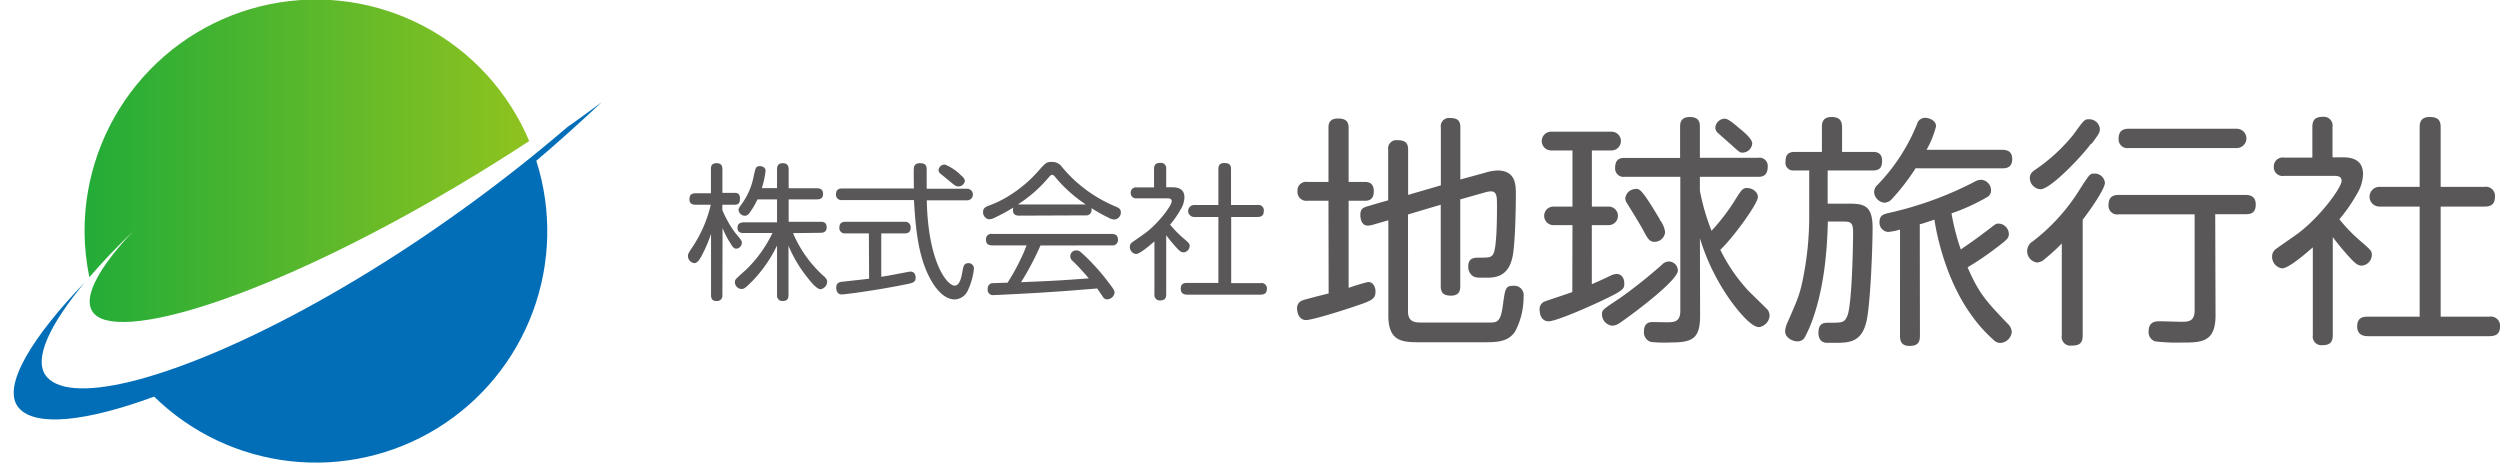
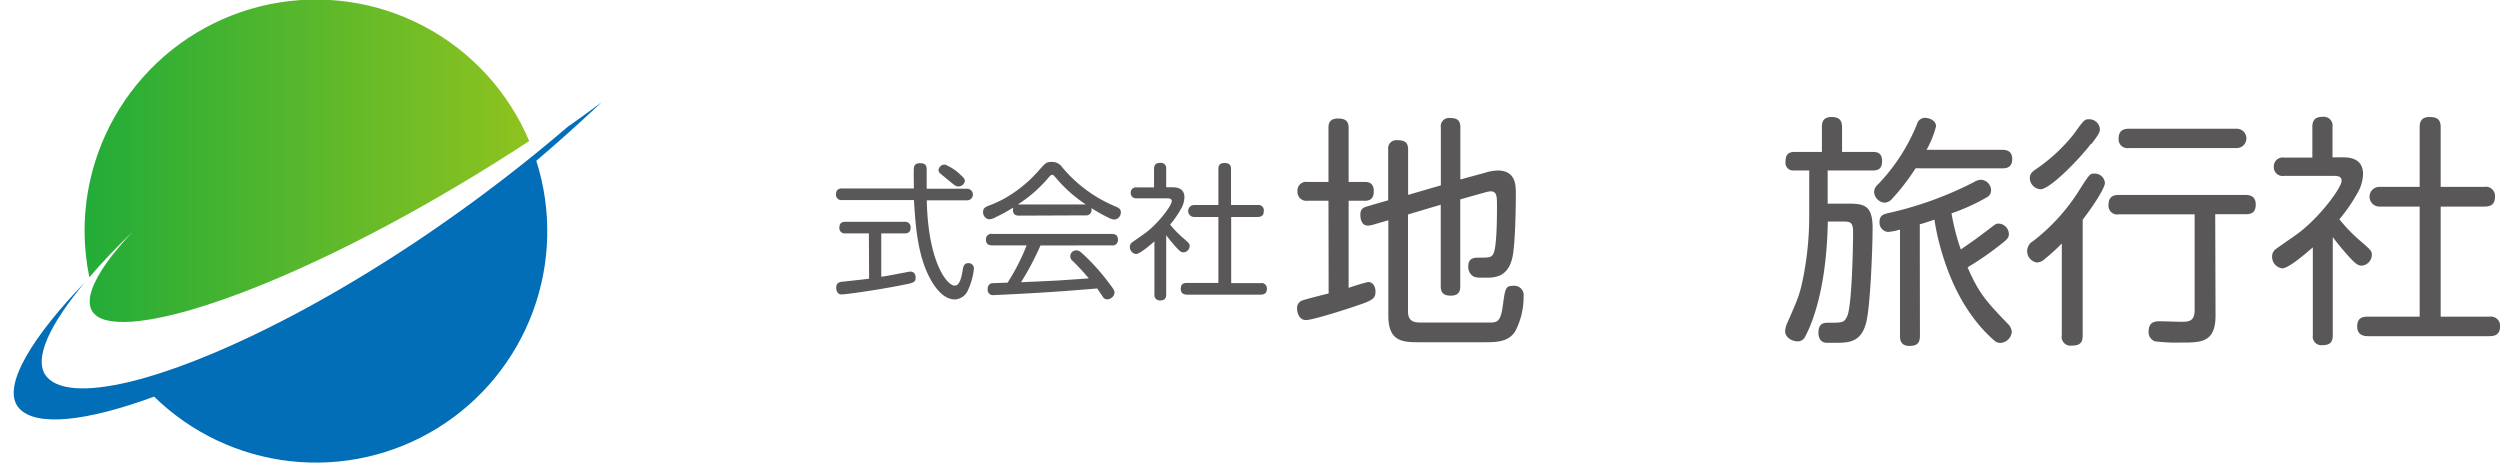
<svg xmlns="http://www.w3.org/2000/svg" id="レイヤー_1" data-name="レイヤー 1" viewBox="0 0 468.96 86.8">
  <defs>
    <style>.cls-1{fill:none;}.cls-2{clip-path:url(#clip-path);}.cls-3{fill:#595757;}.cls-4{clip-path:url(#clip-path-2);}.cls-5{fill:url(#名称未設定グラデーション);}.cls-6{clip-path:url(#clip-path-3);}.cls-7{fill:url(#名称未設定グラデーション_2);}</style>
    <clipPath id="clip-path" transform="translate(-14.24 -6.6)">
      <rect class="cls-1" width="500" height="100" />
    </clipPath>
    <clipPath id="clip-path-2" transform="translate(-14.24 -6.6)">
      <path class="cls-1" d="M30.1,50A43.47,43.47,0,0,0,31,58.6c2.43-2.83,5.21-5.74,8.17-8.58-3.75,3.95-6.6,7.8-7.66,10.83-.91,2.61-.48,4.62,1.85,5.55a5.92,5.92,0,0,0,.84.27c10.28,2.56,43.06-9.91,79.31-33.61A43.41,43.41,0,0,0,30.1,50" />
    </clipPath>
    <linearGradient id="名称未設定グラデーション" y1="99.99" x2="1" y2="99.99" gradientTransform="matrix(83.37, 0, 0, -83.37, 15.87, 8366.87)" gradientUnits="userSpaceOnUse">
      <stop offset="0" stop-color="#22ac38" />
      <stop offset="1" stop-color="#8fc31f" />
    </linearGradient>
    <clipPath id="clip-path-3" transform="translate(-14.24 -6.6)">
      <path class="cls-1" d="M121,30.16c-2.17,1.86-4.36,3.68-6.55,5.46C86.81,58,58.15,73,40.19,77.81c-8.6,2.29-14.74,2.24-17.14-.48-2.84-3.22.73-10.13,7.09-17.75-9.4,9.74-15.9,19.55-12.34,23.58,3.11,3.52,12.49,2.57,25.35-2.16a43.4,43.4,0,0,0,71.69-44.24c4.14-3.52,8.25-7.21,12.27-11-2,1.51-4.08,3-6.11,4.45" />
    </clipPath>
    <linearGradient id="名称未設定グラデーション_2" y1="100" x2="1" y2="100" gradientTransform="matrix(110.3, 0, 0, -110.3, 2.57, 11082.98)" gradientUnits="userSpaceOnUse">
      <stop offset="0" stop-color="#036eb8" />
      <stop offset="1" stop-color="#036eb8" />
    </linearGradient>
  </defs>
  <g class="cls-2">
    <path class="cls-3" d="M263.44,44.26H259.5a1.66,1.66,0,0,1-1.87-1.79,1.61,1.61,0,0,1,1.87-1.74h3.94V30.61c0-.55,0-1.78,1.78-1.78,1.47,0,2,.55,2,1.78V40.73h3.07c.91,0,1.65.37,1.65,1.74,0,1.14-.46,1.79-1.65,1.79h-3.07V60.6a37.18,37.18,0,0,1,3.66-1.1c.92,0,1.38.87,1.38,1.78,0,1.24-.41,1.65-3.53,2.66-.41.18-8.1,2.7-9.52,2.7-1.23,0-1.65-1.33-1.65-2.06a1.5,1.5,0,0,1,1.06-1.65c.45-.18,4.07-1.1,4.85-1.28ZM278.36,65c0,2.1,1.37,2.1,2.66,2.1,2.24,0,12.63,0,12.86,0,1.28,0,1.88-.37,2.24-3,.46-3.39.51-3.89,2-3.89a1.75,1.75,0,0,1,1.92,2,13.75,13.75,0,0,1-1.6,6.59c-1.33,2-3.53,2-6,2h-12c-3.2,0-5.77-.18-5.77-5V47.92l-3,.87a3.73,3.73,0,0,1-.87.13c-1.15,0-1.38-1.28-1.38-2,0-1.15.51-1.38,1.42-1.65l3.8-1.1V34.69a1.55,1.55,0,0,1,1.74-1.79c1.47,0,2,.51,2,1.79v8.47l6.14-1.79V30.52a1.54,1.54,0,0,1,1.73-1.78c1.38,0,1.93.46,1.93,1.78v9.75L292.83,39a8.79,8.79,0,0,1,2.33-.42c3.43,0,3.43,2.8,3.43,4.44,0,2.75-.13,9.85-.68,12-.87,3.67-3.44,3.67-5,3.67s-1.92,0-2.42-.33a2.1,2.1,0,0,1-.83-1.74c0-1.6,1-1.69,2-1.69,1.83,0,2.29,0,2.7-.69.69-1.23.69-7.27.69-9s0-2.75-1.19-2.75a5.87,5.87,0,0,0-1.15.23L288.16,44V60.23c0,.6,0,1.83-1.74,1.83-1.37,0-1.92-.5-1.92-1.83V45l-6.14,1.83Z" transform="translate(-14.24 -6.6)" />
-     <path class="cls-3" d="M309.21,48.83h-3.57a1.74,1.74,0,1,1,0-3.48h3.57V34.82h-4a1.76,1.76,0,1,1,0-3.52h11.3a1.76,1.76,0,1,1,.05,3.52h-3.71V45.35H316a1.74,1.74,0,1,1,0,3.48h-3.16V59.91c.87-.37,1.88-.82,3.43-1.56a3,3,0,0,1,1.24-.36c.69,0,1.42.55,1.42,1.74,0,.91,0,1.23-3.11,2.74-3.34,1.65-9.71,4.4-11.08,4.4s-1.69-1.33-1.69-2.2a1.49,1.49,0,0,1,.82-1.46c.14-.1,4.49-1.51,5.31-1.83Zm8.56,18.54a2.29,2.29,0,0,1-1.14.32,2.14,2.14,0,0,1-1.88-2.15c0-.78.05-.82,3.34-3A93.2,93.2,0,0,0,326,56.25a1.81,1.81,0,0,1,1.29-.6,1.72,1.72,0,0,1,1.69,1.7c0,2.06-10.25,9.47-11.17,10m15.34-1.51c0,4.3-1.47,5-5.45,5a26.83,26.83,0,0,1-3.76-.09,1.88,1.88,0,0,1-1.32-2c0-1,.41-1.74,1.6-1.74.59,0,3.16.09,3.66,0,1.24-.13,1.56-1,1.56-2.06V39.77H319A1.58,1.58,0,0,1,317.22,38c0-1.78,1.28-1.78,1.79-1.78H329.4V30.38c0-.54,0-1.83,1.83-1.83s1.88,1.15,1.88,1.83V36.2h10.94a1.54,1.54,0,0,1,1.78,1.74c0,1.78-1.24,1.83-1.78,1.83H333.11v2.61a41.11,41.11,0,0,0,2.19,7.51,38,38,0,0,0,4.12-5.31c1.56-2.48,1.7-2.71,2.57-2.71s2,.65,2,1.7c0,1.28-4.85,7.87-7.05,9.89a32.05,32.05,0,0,0,5.36,7.78c.55.55,3.34,3.25,3.57,3.52a2.19,2.19,0,0,1,.32,1,2.31,2.31,0,0,1-2,2.2c-1.51,0-4.12-3.29-5.4-5.08a40.61,40.61,0,0,1-5.67-11.58Zm-7.56-18a4.55,4.55,0,0,1,1,2.34,2,2,0,0,1-2,1.78c-.92,0-1.28-.59-2.15-2.24-.78-1.42-2.06-3.48-3-5a1.64,1.64,0,0,1-.32-.91,1.94,1.94,0,0,1,1.74-1.74c.92-.14,1.24-.18,4.76,5.72m15.06-17c.92.78,2.25,1.88,2.25,2.75a1.85,1.85,0,0,1-1.79,1.69c-.5,0-.55,0-2.38-1.69-.37-.32-2.06-1.79-2.38-2.11a1.33,1.33,0,0,1-.37-.91,1.81,1.81,0,0,1,1.65-1.65c.46,0,.78,0,3,1.92" transform="translate(-14.24 -6.6)" />
    <path class="cls-3" d="M360.8,44.8c2.93,0,4.71.14,4.71,4.54,0,3.38-.41,15-1.24,17.9-.91,3.38-3,3.66-5.4,3.66h-2.1c-1.42-.14-1.42-1.6-1.42-1.88,0-1.88,1.1-1.88,1.92-1.88,2.56,0,2.93,0,3.48-1.23.87-1.88,1.1-12.87,1.1-15.75,0-2-.6-2-2-2h-2.74c-.23,12.26-2.79,18.86-4.26,21.6a1.5,1.5,0,0,1-1.46.87c-.92,0-2.29-.68-2.29-1.92a4.45,4.45,0,0,1,.46-1.65c2-4.58,2.33-5.22,3.06-9.06a58.93,58.93,0,0,0,1-10.76V38.58h-2.84a1.44,1.44,0,0,1-1.6-1.65c0-1.33.51-1.83,1.74-1.83H356V30.48c0-.6,0-1.93,1.78-1.93,1.37,0,2,.51,2,1.93V35.1h5.73c.55,0,1.78,0,1.78,1.65,0,1.33-.5,1.83-1.78,1.83h-8.43V44.8Zm12.77-6.63a40.85,40.85,0,0,1-4.44,5.76,1.94,1.94,0,0,1-1.42.69,2.15,2.15,0,0,1-1.92-2,1.89,1.89,0,0,1,.68-1.38,35.51,35.51,0,0,0,7.37-11.35,1.56,1.56,0,0,1,1.47-1.19c.77,0,2.1.46,2.1,1.6a18.07,18.07,0,0,1-1.78,4.4h14.14c.92,0,1.93.23,1.93,1.74,0,1.69-1.24,1.74-1.93,1.74Zm.82,31.4c0,1.46-.59,1.92-2,1.92-1.74,0-1.74-1.37-1.74-1.92V49.66a10.94,10.94,0,0,1-2.24.45,1.75,1.75,0,0,1-1.6-1.92c0-1.23.87-1.42,1.55-1.6a66.34,66.34,0,0,0,16.21-5.86,2.62,2.62,0,0,1,1.28-.41,2,2,0,0,1,1.88,2,1.41,1.41,0,0,1-.69,1.23,37.46,37.46,0,0,1-6.73,3.07,42.57,42.57,0,0,0,1.74,6.77c2.47-1.69,2.79-1.92,5.45-3.93,1.05-.83,1.19-.92,1.65-.92a2,2,0,0,1,1.92,1.93c0,.77-.27,1.05-2.33,2.6a53.94,53.94,0,0,1-5.41,3.67c2.11,4.89,3.48,6.36,7.47,10.53a2.37,2.37,0,0,1,.82,1.6,2.28,2.28,0,0,1-2.2,2.06,1.72,1.72,0,0,1-1.1-.46,27.06,27.06,0,0,1-4.21-4.67c-5.22-7.14-6.77-16.34-7-18-1.65.55-2.2.74-2.75.87Z" transform="translate(-14.24 -6.6)" />
    <path class="cls-3" d="M401,52.27a35.2,35.2,0,0,1-3.16,2.88,2.26,2.26,0,0,1-1.51.69,2.15,2.15,0,0,1-.73-4,36.43,36.43,0,0,0,8.24-8.88c2.42-3.8,2.42-3.8,3.25-3.8a1.92,1.92,0,0,1,2,1.74c0,.91-1.93,4-4.17,6.91v21.7c0,1.42-.55,1.92-2.06,1.92A1.65,1.65,0,0,1,401,69.48Zm5.49-18.73C404.69,36,398.88,42.1,397,42.1A2.14,2.14,0,0,1,395,40c0-.82.5-1.23,1.14-1.65a32.94,32.94,0,0,0,7-6.45c2.06-2.84,2.1-2.93,3-2.93a2,2,0,0,1,2,1.78c0,.65-.09.87-1.56,2.84m23.26,32.18c0,5.09-2.7,5.09-6.41,5.09a33.16,33.16,0,0,1-4.95-.23,1.8,1.8,0,0,1-1.19-1.88c0-1.88,1.38-1.88,2.11-1.88s3.52.09,4,.09c1.28,0,2.52,0,2.52-2.15v-18H411.69A1.63,1.63,0,0,1,409.77,45c0-1.74,1.24-1.83,1.92-1.83h23.76c.64,0,1.93.09,1.93,1.78s-1,1.83-1.93,1.83h-5.67Zm-16.25-31.4a1.65,1.65,0,0,1-1.93-1.78c0-1.7,1.19-1.84,1.93-1.84h20.23a1.81,1.81,0,1,1,0,3.62Z" transform="translate(-14.24 -6.6)" />
    <path class="cls-3" d="M453.57,36.11c1.1,0,3.94,0,3.94,3.16a7.57,7.57,0,0,1-1.14,3.7,30.58,30.58,0,0,1-3.3,4.76A30.64,30.64,0,0,0,457.24,52c1.74,1.51,1.92,1.7,1.92,2.43a2.07,2.07,0,0,1-1.88,2c-.59,0-1-.23-1.83-1.06a47.42,47.42,0,0,1-3.62-4.3V69.48c0,1.42-.64,1.87-2,1.87a1.61,1.61,0,0,1-1.74-1.87V53c-1.37,1.19-4.53,3.94-5.77,3.94a2.19,2.19,0,0,1-1.87-2.2,1.67,1.67,0,0,1,.59-1.33c.18-.18,3.11-2.19,3.62-2.56,4.39-3,8.83-9,8.83-10.34,0-.92-.87-.92-1.6-.92h-9.2a1.64,1.64,0,0,1-1.92-1.69,1.67,1.67,0,0,1,1.92-1.74H448V30.43c0-1.46.68-1.92,2-1.92a1.65,1.65,0,0,1,1.78,1.92v5.68Zm26.69,5.54a1.72,1.72,0,0,1,2,1.78c0,1.42-.64,1.92-2,1.92h-8.19V66h9.15a1.73,1.73,0,0,1,2,1.74c0,1.38-.64,1.92-2,1.92h-22.7c-.55,0-2.11,0-2.11-1.83S457.74,66,458.52,66h9.61V45.35h-7.55a1.85,1.85,0,1,1,0-3.7h7.55V30.48c0-.69.09-1.93,1.83-1.93,1.47,0,2.11.46,2.11,1.93V41.65Z" transform="translate(-14.24 -6.6)" />
-     <path class="cls-3" d="M149.75,61.94a1,1,0,0,1-1,1.13c-.77,0-1.13-.28-1.13-1.13V50.47a26.41,26.41,0,0,1-1.85,4.27c-.39.69-.77,1.22-1.3,1.22a1.35,1.35,0,0,1-1.18-1.33c0-.41.11-.58,1-1.93A24,24,0,0,0,147.57,45h-2.84c-.3,0-1.16,0-1.16-1,0-.82.36-1.15,1.16-1.15h2.87V38.34c0-.39,0-1.13,1.07-1.13.8,0,1.08.44,1.08,1.13v4.44H152c.38,0,1.05,0,1.05,1.07S152.56,45,152,45h-2.26v1a20.34,20.34,0,0,0,2.42,4.28c1.22,1.46,1.24,1.49,1.24,1.87a1.14,1.14,0,0,1-1,1.1c-.47,0-.75-.33-1.13-1a15.17,15.17,0,0,1-1.49-2.9ZM163,50.33a22.8,22.8,0,0,0,5.74,8.05c.41.36.66.64.66,1.08a1.48,1.48,0,0,1-1.24,1.4c-.72,0-1.93-1.51-2.57-2.34a24.76,24.76,0,0,1-3.44-5.82v9.24c0,.8-.33,1.13-1.13,1.13A1,1,0,0,1,160,61.94V52.65a25.2,25.2,0,0,1-4.58,6.62c-1.38,1.37-1.6,1.54-2.09,1.54a1.3,1.3,0,0,1-1.24-1.3.84.84,0,0,1,.22-.58c.11-.16,1.49-1.4,1.76-1.62a23.92,23.92,0,0,0,5.07-7h-5.4c-.5,0-1.16-.08-1.16-1s.83-1,1.16-1H160V44h-3.67a15.22,15.22,0,0,1-1.43,2.46c-.31.44-.58.61-.91.61A1.21,1.21,0,0,1,152.78,46c0-.22.06-.41.41-.88a13.07,13.07,0,0,0,2.43-5.46c.33-1.55.41-1.9,1.16-1.9.44,0,1.07.24,1.07.88a16.38,16.38,0,0,1-.71,3.25H160V38.36c0-.49.11-1.15,1.1-1.15s1.08.77,1.08,1.15v3.56h5.29c.58,0,1.16.14,1.16,1.08s-.74,1-1.16,1h-5.29v4.2h6c.69,0,1.13.22,1.13,1.07s-.67,1-1.13,1Z" transform="translate(-14.24 -6.6)" />
    <path class="cls-3" d="M195.65,42a1.09,1.09,0,1,1,0,2.18h-7.56c.23,11.47,3.75,16,5.24,16,1,0,1.3-1.85,1.44-2.59.16-1,.27-1.63,1.16-1.63a1,1,0,0,1,1,1.07,12.59,12.59,0,0,1-1.18,4.14,2.83,2.83,0,0,1-2.4,1.6c-2.32,0-4-2.68-4.72-4.08-2.34-4.41-2.67-10.18-2.95-14.56H172.21a1,1,0,0,1-1.15-1.08c0-.93.6-1.1,1.15-1.1h13.46c0-.55-.06-3.5,0-3.83.06-.75.63-.91,1.16-.91,1.24,0,1.24.74,1.24,1.32V42Zm-18.42,8.38h-4.41a1,1,0,0,1-1.13-1.07c0-.86.47-1.1,1.13-1.1h11.11a1,1,0,0,1,1.13,1.07c0,.91-.52,1.1-1.13,1.1h-4.38v8.14c1.79-.28,2.09-.36,4.85-.88a4.17,4.17,0,0,1,.66-.09c.88,0,.94.91.94,1.13,0,.89-.47,1-2.21,1.33-4.49.93-10.86,1.82-11.69,1.82-1,0-1-1.16-1-1.24,0-1,.68-1.11,1.29-1.16,3-.33,3.36-.36,4.88-.55Zm17-11.14c.6.5,1,.86,1,1.33a1.21,1.21,0,0,1-1.24,1c-.41,0-.55-.08-1.9-1.22-.44-.35-1.57-1.29-1.57-1.29a.89.89,0,0,1-.22-.58,1.13,1.13,0,0,1,1.24-1,9.56,9.56,0,0,1,2.73,1.76" transform="translate(-14.24 -6.6)" />
    <path class="cls-3" d="M205.41,47.05c-.64,0-1.16-.19-1.16-1.07a1.73,1.73,0,0,1,.08-.45A34,34,0,0,1,201,47.35a2.78,2.78,0,0,1-1.24.39,1.33,1.33,0,0,1-1.11-1.41c0-.69.47-.91,1-1.13a20.09,20.09,0,0,0,4.06-2,24.28,24.28,0,0,0,5.59-4.85c1.08-1.19,1.27-1.38,2.24-1.38a2.28,2.28,0,0,1,1.95,1,25.9,25.9,0,0,0,10,7.36c.57.25,1,.44,1,1.1a1.31,1.31,0,0,1-1.22,1.35,2.52,2.52,0,0,1-1.1-.35,29.27,29.27,0,0,1-3.2-1.8A1.13,1.13,0,0,1,219,46a1,1,0,0,1-1.16,1Zm4,5.6a51.44,51.44,0,0,1-3.64,6.89c6.87-.3,6.9-.3,12.71-.72a43,43,0,0,0-3-3.25,1.1,1.1,0,0,1,.69-2c.5,0,.69.19,1.77,1.21a39.7,39.7,0,0,1,4.32,4.91c.94,1.21,1.05,1.46,1.05,1.85a1.43,1.43,0,0,1-1.4,1.21.87.87,0,0,1-.75-.41c-.16-.25-.94-1.38-1.1-1.63-5,.41-6.4.52-9.9.74-2.92.2-9.13.5-9.46.5a1,1,0,0,1-1.18-1.16,1,1,0,0,1,.77-1.07c.3,0,2.48-.09,2.95-.09a39.56,39.56,0,0,0,3.58-7h-6.45c-.55,0-1.18-.14-1.18-1.08a1,1,0,0,1,1.18-1.07h22.39c.5,0,1.19.11,1.19,1.07a1,1,0,0,1-1.16,1.08Zm-4-7.7h12.51a26.09,26.09,0,0,1-5.62-5c-.42-.49-.47-.55-.69-.55s-.28.06-.69.52a25,25,0,0,1-5.71,5Z" transform="translate(-14.24 -6.6)" />
    <path class="cls-3" d="M234.05,41.73c.66,0,2.37,0,2.37,1.9a4.56,4.56,0,0,1-.69,2.23,17.48,17.48,0,0,1-2,2.87,19.84,19.84,0,0,0,2.51,2.57c1.05.91,1.16,1,1.16,1.46a1.24,1.24,0,0,1-1.13,1.18c-.36,0-.61-.13-1.1-.63A28.86,28.86,0,0,1,233,50.72V61.83c0,.85-.39,1.13-1.21,1.13a1,1,0,0,1-1-1.13V51.88c-.83.71-2.73,2.37-3.47,2.37a1.33,1.33,0,0,1-1.14-1.33,1,1,0,0,1,.36-.8c.11-.11,1.88-1.32,2.18-1.54,2.65-1.82,5.32-5.41,5.32-6.23,0-.55-.52-.55-1-.55h-5.54a1,1,0,0,1-1.16-1,1,1,0,0,1,1.16-1.05h3.22V38.31c0-.88.41-1.16,1.21-1.16A1,1,0,0,1,233,38.31v3.42Zm16.07,3.33a1,1,0,0,1,1.19,1.08c0,.85-.39,1.16-1.19,1.16h-4.93V59.71h5.51a1,1,0,0,1,1.19,1c0,.83-.39,1.16-1.19,1.16H237c-.34,0-1.27,0-1.27-1.1s.8-1.1,1.27-1.1h5.79V47.3h-4.55a1.12,1.12,0,1,1,0-2.24h4.55V38.34c0-.42.05-1.16,1.1-1.16.88,0,1.27.27,1.27,1.16v6.72Z" transform="translate(-14.24 -6.6)" />
  </g>
  <g class="cls-4">
    <rect class="cls-5" x="15.87" width="83.37" height="62.63" />
  </g>
  <g class="cls-6">
    <rect class="cls-7" y="19.11" width="112.87" height="67.69" />
  </g>
</svg>